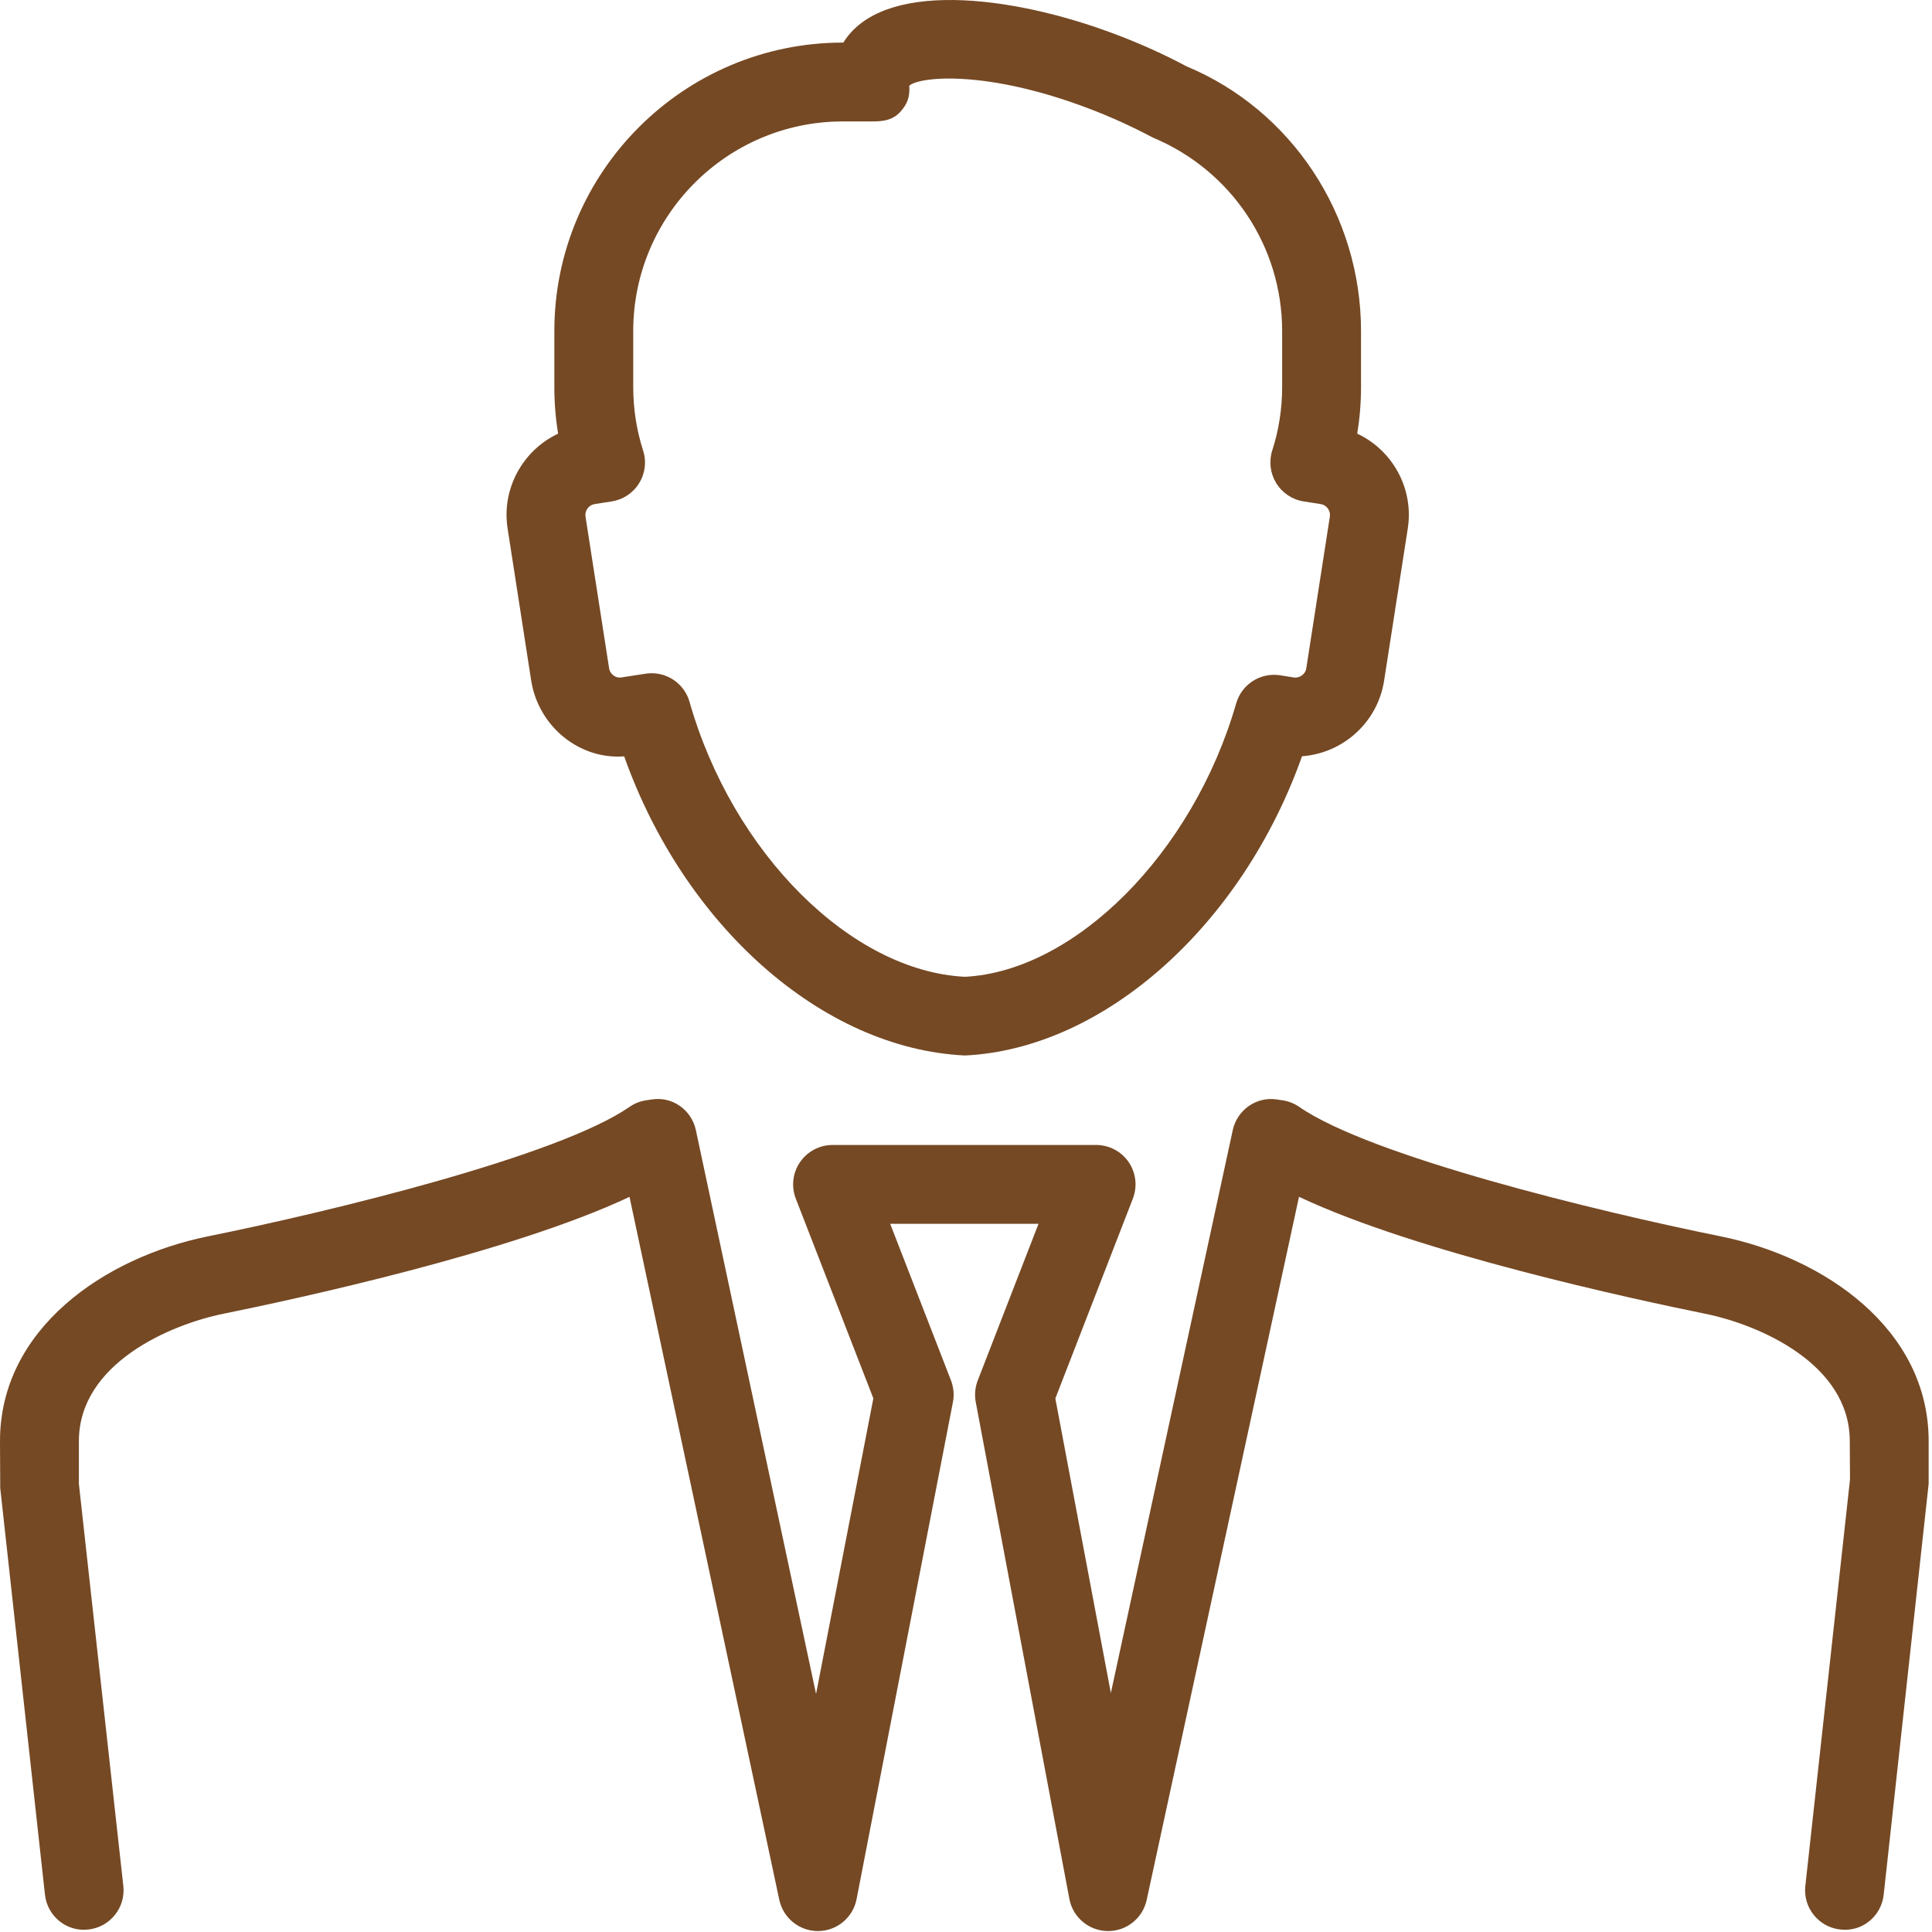
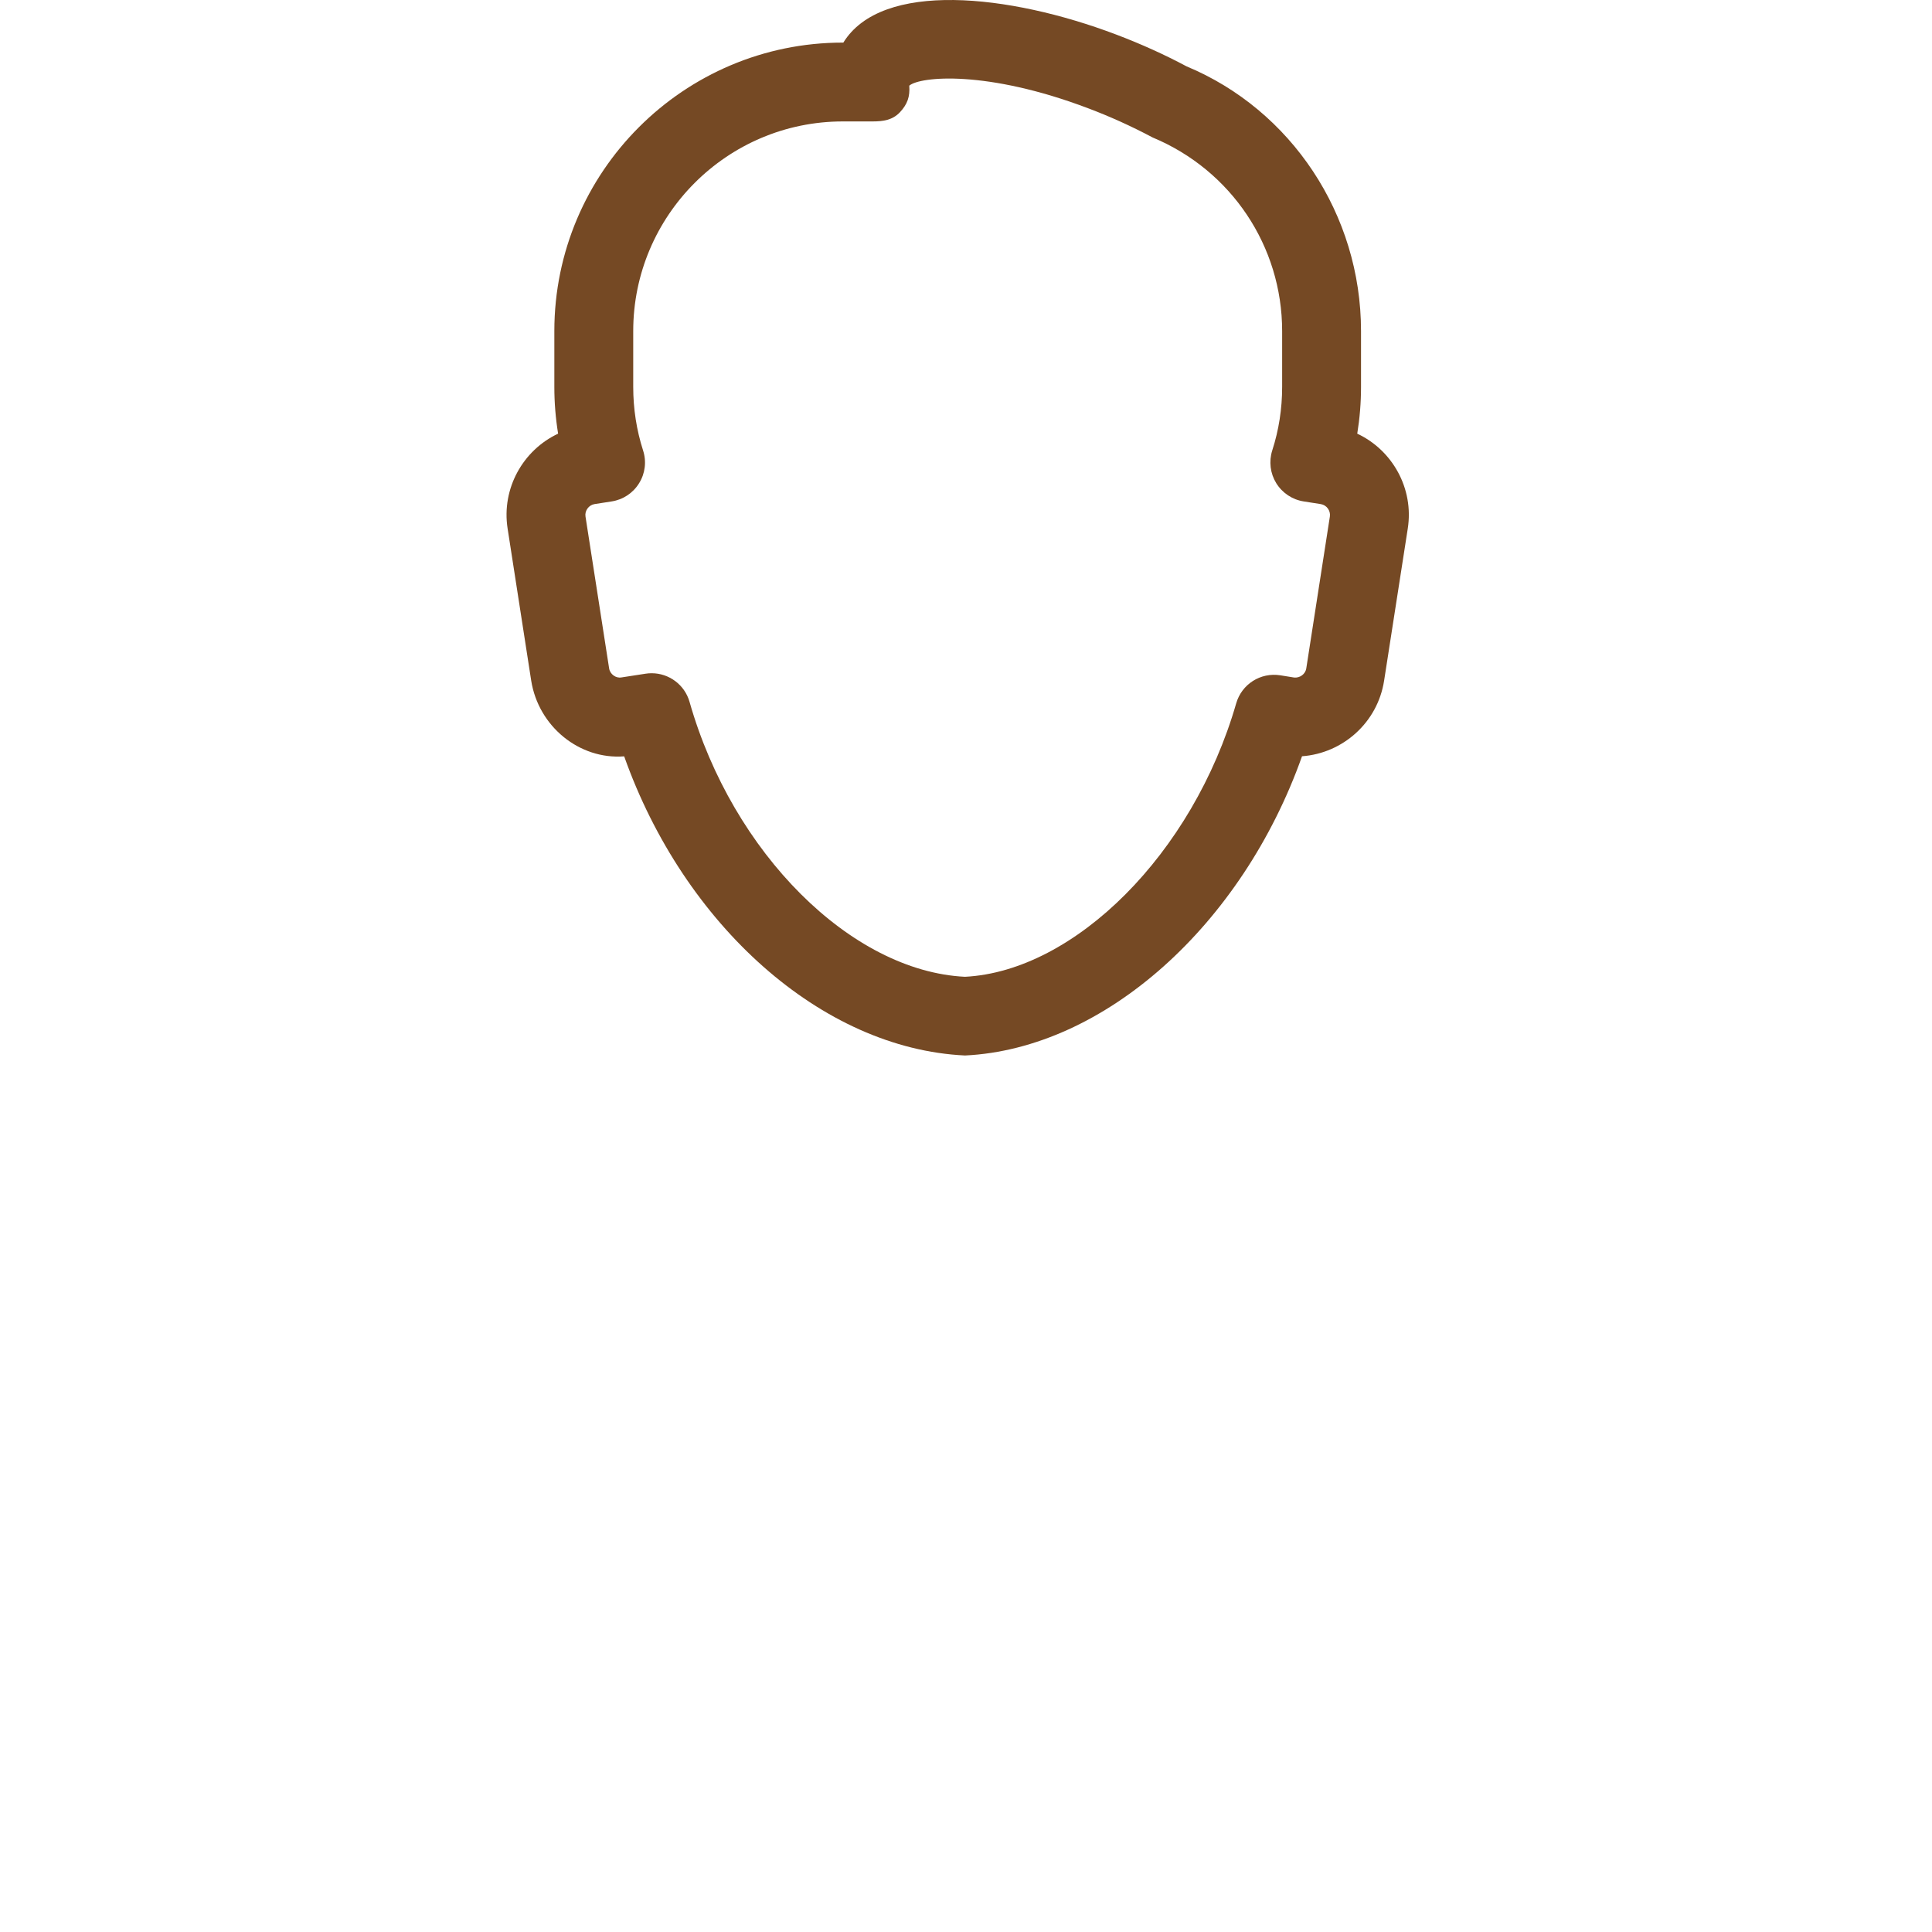
<svg xmlns="http://www.w3.org/2000/svg" width="41px" height="41px" viewBox="0 0 41 41" version="1.1">
  <title>Icone-rachat-de-credit-fonctionnaires</title>
  <desc>Created with Sketch.</desc>
  <defs />
  <g id="Le-rachat-de-crédits" stroke="none" stroke-width="1" fill="none" fill-rule="evenodd">
    <g id="Page---Le-rachat-de-credits" transform="translate(-754, -2938)" fill="#754924">
      <g id="Icone-rachat-de-credit-fonctionnaires" transform="translate(754, 2938)">
        <path d="M13.829,14.287 C14.197,14.287 14.529,14.53 14.633,14.894 C15.546,18.102 18.06,20.61 20.478,20.729 C22.805,20.61 25.315,18.116 26.234,14.926 C26.352,14.519 26.75,14.265 27.17,14.331 L27.463,14.378 C27.582,14.391 27.701,14.309 27.721,14.186 L28.222,10.96 C28.24,10.837 28.153,10.718 28.03,10.698 L27.667,10.641 C27.426,10.604 27.213,10.462 27.084,10.254 C26.956,10.046 26.925,9.793 26.999,9.559 C27.139,9.127 27.209,8.674 27.209,8.212 L27.209,7.026 C27.209,5.227 26.131,3.614 24.462,2.918 C23.993,2.67 23.558,2.474 23.098,2.3 C20.942,1.481 19.524,1.622 19.296,1.818 C19.313,2.05 19.258,2.209 19.1,2.38 C18.942,2.548 18.748,2.577 18.516,2.577 L17.886,2.577 C15.432,2.577 13.438,4.574 13.438,7.026 L13.438,8.212 C13.438,8.673 13.508,9.126 13.647,9.559 C13.723,9.793 13.692,10.047 13.563,10.254 C13.435,10.463 13.222,10.604 12.98,10.641 L12.615,10.698 C12.495,10.718 12.406,10.838 12.425,10.96 L12.927,14.187 C12.947,14.309 13.072,14.398 13.188,14.376 L13.699,14.297 C13.742,14.29 13.786,14.287 13.829,14.287 M20.48,22.399 C17.438,22.256 14.515,19.629 13.246,16.051 C12.293,16.124 11.427,15.414 11.273,14.445 L10.772,11.215 C10.64,10.364 11.1,9.552 11.844,9.203 C11.791,8.877 11.764,8.546 11.764,8.212 L11.764,7.026 C11.764,3.651 14.51,0.904 17.886,0.904 L17.897,0.904 C18.707,-0.412 21.405,-0.133 23.692,0.735 C24.219,0.935 24.72,1.162 25.18,1.408 C27.401,2.332 28.883,4.551 28.883,7.026 L28.883,8.212 C28.883,8.547 28.856,8.877 28.803,9.203 C29.548,9.552 30.008,10.364 29.875,11.217 L29.373,14.444 C29.235,15.335 28.495,15.986 27.631,16.049 C26.362,19.626 23.439,22.256 20.48,22.399" id="Fill-1" />
-         <path d="M17.357,40.98 C16.963,40.98 16.621,40.704 16.538,40.318 L13.359,25.399 C10.853,26.583 6.252,27.573 4.745,27.879 C3.605,28.109 1.674,28.94 1.674,30.583 L1.674,31.489 L2.617,40.023 C2.668,40.482 2.337,40.896 1.877,40.947 C1.416,41.002 1.004,40.666 0.954,40.207 L0.005,31.58 L0,30.583 C0,28.2 2.217,26.683 4.414,26.237 C7.025,25.709 11.848,24.537 13.359,23.49 C13.465,23.416 13.585,23.369 13.713,23.35 L13.828,23.333 C14.272,23.261 14.677,23.556 14.768,23.986 L17.318,35.948 L18.534,29.676 L16.888,25.437 C16.788,25.179 16.822,24.889 16.978,24.662 C17.135,24.434 17.393,24.298 17.669,24.298 L23.261,24.298 C23.537,24.298 23.796,24.434 23.952,24.661 C24.107,24.889 24.141,25.179 24.041,25.437 L22.396,29.678 L23.574,35.928 L26.161,23.983 C26.254,23.555 26.664,23.263 27.101,23.333 L27.216,23.35 C27.344,23.369 27.465,23.416 27.572,23.49 C29.082,24.538 33.904,25.709 36.514,26.237 C38.712,26.683 40.929,28.2 40.929,30.583 L40.929,31.489 L39.975,40.207 C39.925,40.666 39.518,41.004 39.052,40.947 C38.592,40.896 38.261,40.482 38.312,40.023 L39.26,31.397 L39.255,30.583 C39.255,28.94 37.324,28.109 36.183,27.879 C34.676,27.573 30.071,26.582 27.567,25.398 L24.334,40.321 C24.25,40.707 23.91,40.98 23.516,40.98 L23.505,40.98 C23.107,40.974 22.767,40.689 22.694,40.299 L20.707,29.755 C20.678,29.6 20.693,29.442 20.749,29.296 L22.039,25.971 L18.891,25.971 L20.182,29.296 C20.237,29.443 20.253,29.604 20.222,29.758 L18.178,40.302 C18.103,40.693 17.762,40.976 17.365,40.98 L17.357,40.98 Z" id="Fill-3" />
      </g>
    </g>
  </g>
</svg>